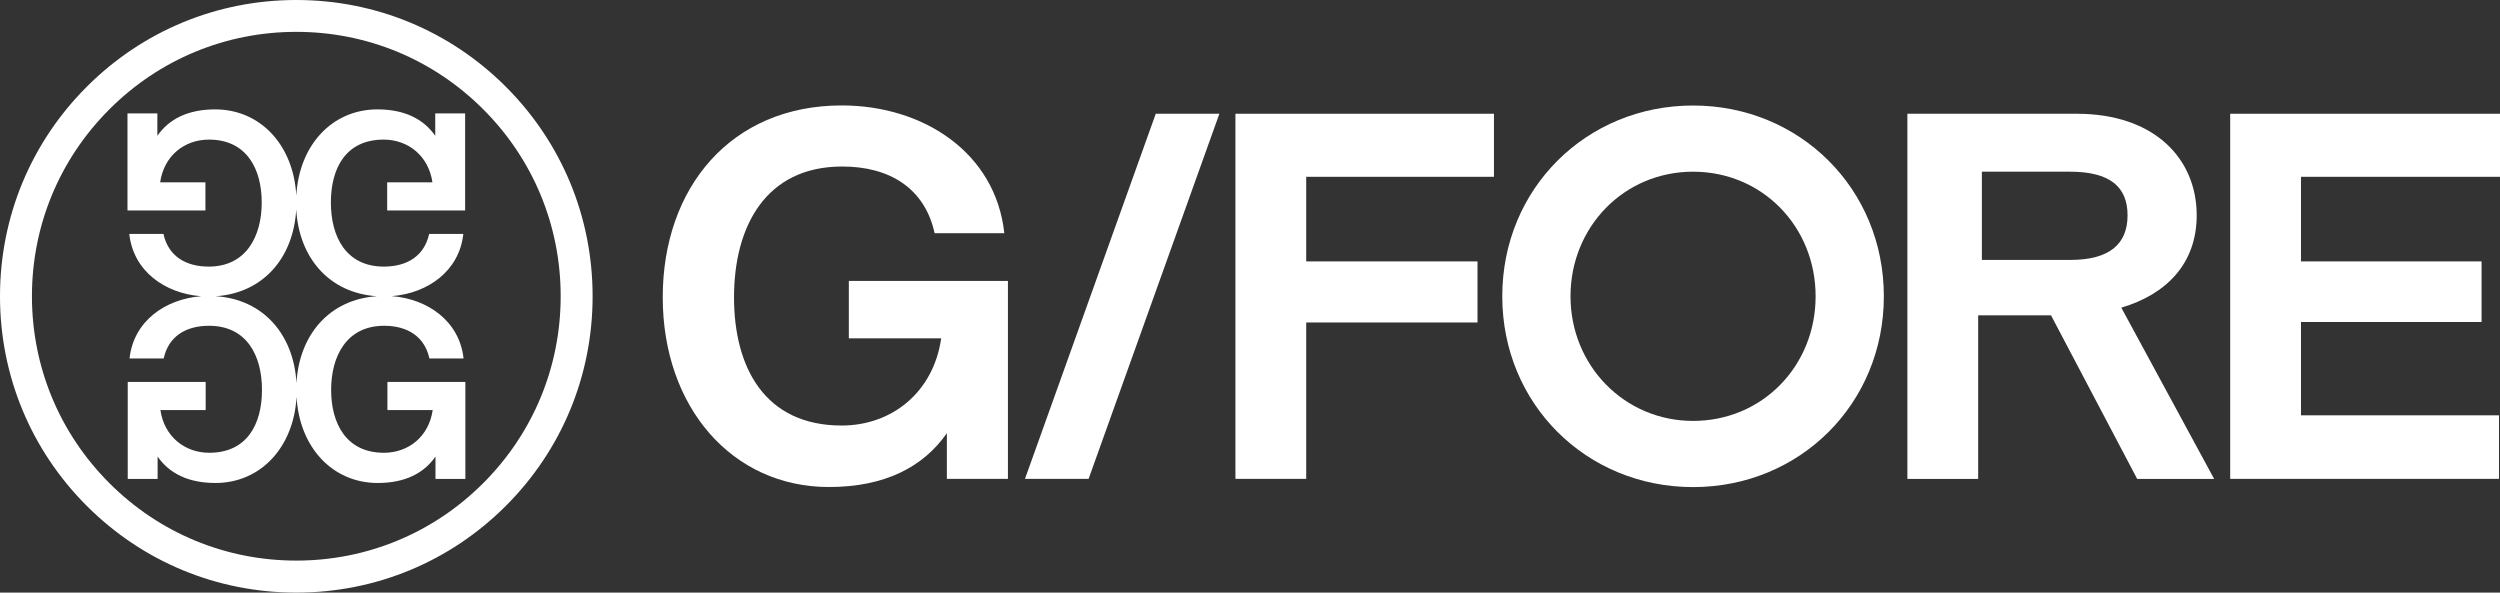
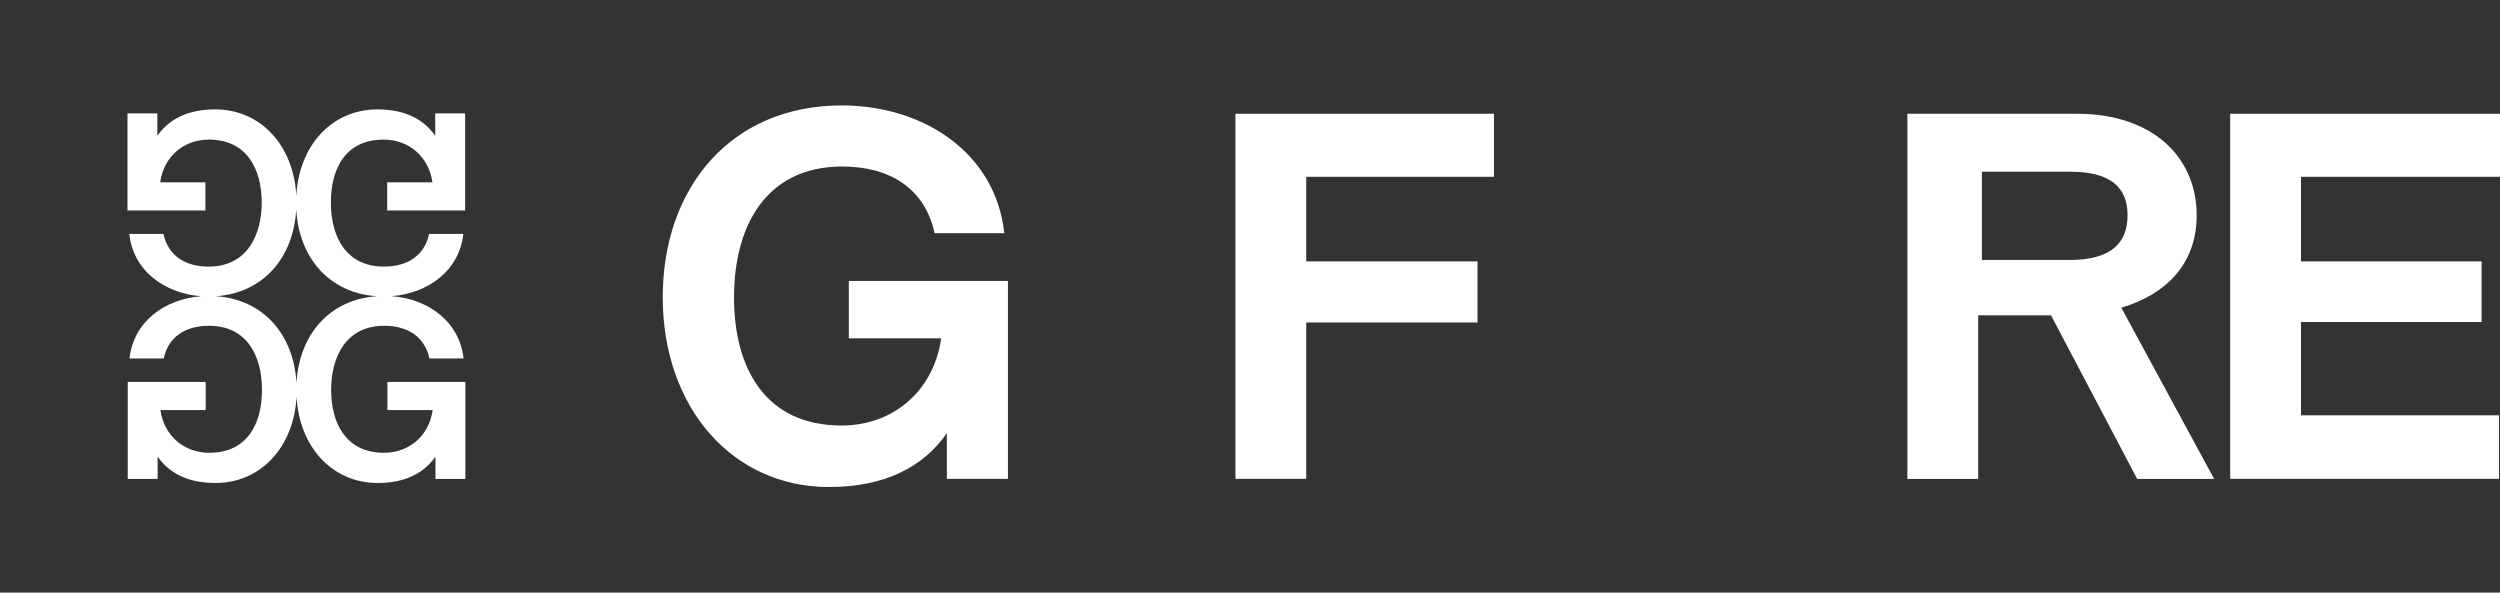
<svg xmlns="http://www.w3.org/2000/svg" viewBox="0 0 303.74 72" id="Layer_2">
  <rect x="0" y="0" width="303.74" height="72" fill="#333333" stroke="none" />
  <defs>
    <style>.cls-1{fill:#fff;}</style>
  </defs>
  <g id="Layer_1-2">
    <path d="m47.07,49.82h5.5c-.46,3.21-2.93,5.19-5.93,5.19-4.58,0-6.41-3.57-6.41-7.64s1.86-7.79,6.44-7.79c2.84,0,4.92,1.31,5.5,3.97h4.15c-.49-4.48-4.28-7.23-8.73-7.57,4.44-.35,8.22-3.09,8.7-7.56h-4.15c-.58,2.66-2.66,3.97-5.5,3.97-4.58,0-6.44-3.6-6.44-7.79s1.83-7.64,6.41-7.64c2.99,0,5.47,1.99,5.93,5.19h-5.5v3.42h9.47v-11.79h-3.63v2.72c-1.4-2.02-3.7-3.21-7.02-3.21-5.53,0-9.53,4.37-9.86,10.48-.33-6.11-4.33-10.48-9.86-10.48-3.33,0-5.62,1.19-7.02,3.21v-2.72h-3.63v11.79h9.47v-3.42h-5.5c.46-3.21,2.93-5.19,5.93-5.19,4.58,0,6.41,3.57,6.41,7.64s-1.86,7.79-6.44,7.79c-2.84,0-4.92-1.31-5.5-3.97h-4.15c.48,4.48,4.28,7.23,8.73,7.57-4.44.35-8.22,3.09-8.7,7.56h4.15c.58-2.66,2.66-3.97,5.5-3.97,4.58,0,6.44,3.6,6.44,7.79s-1.83,7.64-6.41,7.64c-2.99,0-5.47-1.99-5.93-5.19h5.5v-3.42h-9.47v11.79h3.63v-2.72c1.4,2.02,3.7,3.21,7.02,3.21,5.53,0,9.53-4.37,9.86-10.48.33,6.11,4.34,10.48,9.86,10.48,3.33,0,5.62-1.19,7.02-3.21v2.72h3.63v-11.79h-9.47v3.42Zm-11.05-3.27c-.32-5.84-3.97-10.18-9.8-10.56,5.81-.39,9.45-4.73,9.77-10.56.32,5.84,3.97,10.18,9.8,10.56-5.81.39-9.45,4.73-9.77,10.56Z" class="cls-1" />
-     <path d="m61.46,10.54C54.66,3.74,45.62,0,36,0S17.34,3.74,10.54,10.54C3.74,17.34,0,26.38,0,36s3.74,18.66,10.54,25.46c6.8,6.8,15.84,10.54,25.46,10.54s18.66-3.74,25.46-10.54c6.8-6.8,10.54-15.84,10.54-25.46s-3.74-18.66-10.54-25.46Zm-2.75,48.16c-6.07,6.07-14.13,9.41-22.71,9.41s-16.64-3.34-22.71-9.41c-6.07-6.07-9.41-14.13-9.41-22.71s3.34-16.64,9.41-22.71c6.07-6.07,14.13-9.41,22.71-9.41s16.64,3.34,22.71,9.41c6.07,6.07,9.41,14.13,9.41,22.71s-3.34,16.64-9.41,22.71Z" class="cls-1" />
    <path d="m122.46,34.13v24.05h-7.42v-5.55c-2.87,4.11-7.54,6.54-14.33,6.54-11.78,0-20.19-9.72-20.19-23.05s8.29-23.31,21.75-23.31c9.91,0,18.69,5.73,19.75,15.52h-8.47c-1.18-5.42-5.42-8.1-11.22-8.1-9.35,0-13.15,7.35-13.15,15.89s3.74,15.58,13.08,15.58c6.11,0,11.15-4.05,12.09-10.59h-11.22v-6.98h19.32Z" class="cls-1" />
-     <polygon points="132.26 58.18 124.53 58.18 140.42 13.82 148.15 13.82 132.26 58.18" class="cls-1" />
    <polygon points="181.51 21.48 158.7 21.48 158.7 31.76 179.51 31.76 179.51 39.18 158.7 39.18 158.7 58.18 150.1 58.18 150.1 13.82 181.51 13.82 181.51 21.48" class="cls-1" />
-     <path d="m205.7,59.18c-12.96,0-23.18-10.09-23.18-23.18s10.22-23.18,23.18-23.18,23.18,10.1,23.18,23.18-10.22,23.18-23.18,23.18m0-8.04c8.41,0,14.89-6.67,14.89-15.14s-6.48-15.14-14.89-15.14-14.89,6.73-14.89,15.14,6.54,15.14,14.89,15.14" class="cls-1" />
    <path d="m252.31,13.82c9.47,0,14.58,5.48,14.58,12.34,0,5.86-3.68,9.6-9.16,11.22l11.28,20.81h-9.35l-10.47-19.88h-8.85v19.88h-8.6V13.82h20.56Zm-.8,17.76c4.8,0,6.98-1.93,6.98-5.42s-2.18-5.3-6.98-5.3h-10.72v10.72h10.72Z" class="cls-1" />
    <polygon points="303.74 21.48 279.56 21.48 279.56 31.76 301.5 31.76 301.5 39.12 279.56 39.12 279.56 50.46 303.62 50.46 303.62 58.18 270.96 58.18 270.96 13.82 303.74 13.82 303.74 21.48" class="cls-1" />
  </g>
</svg>